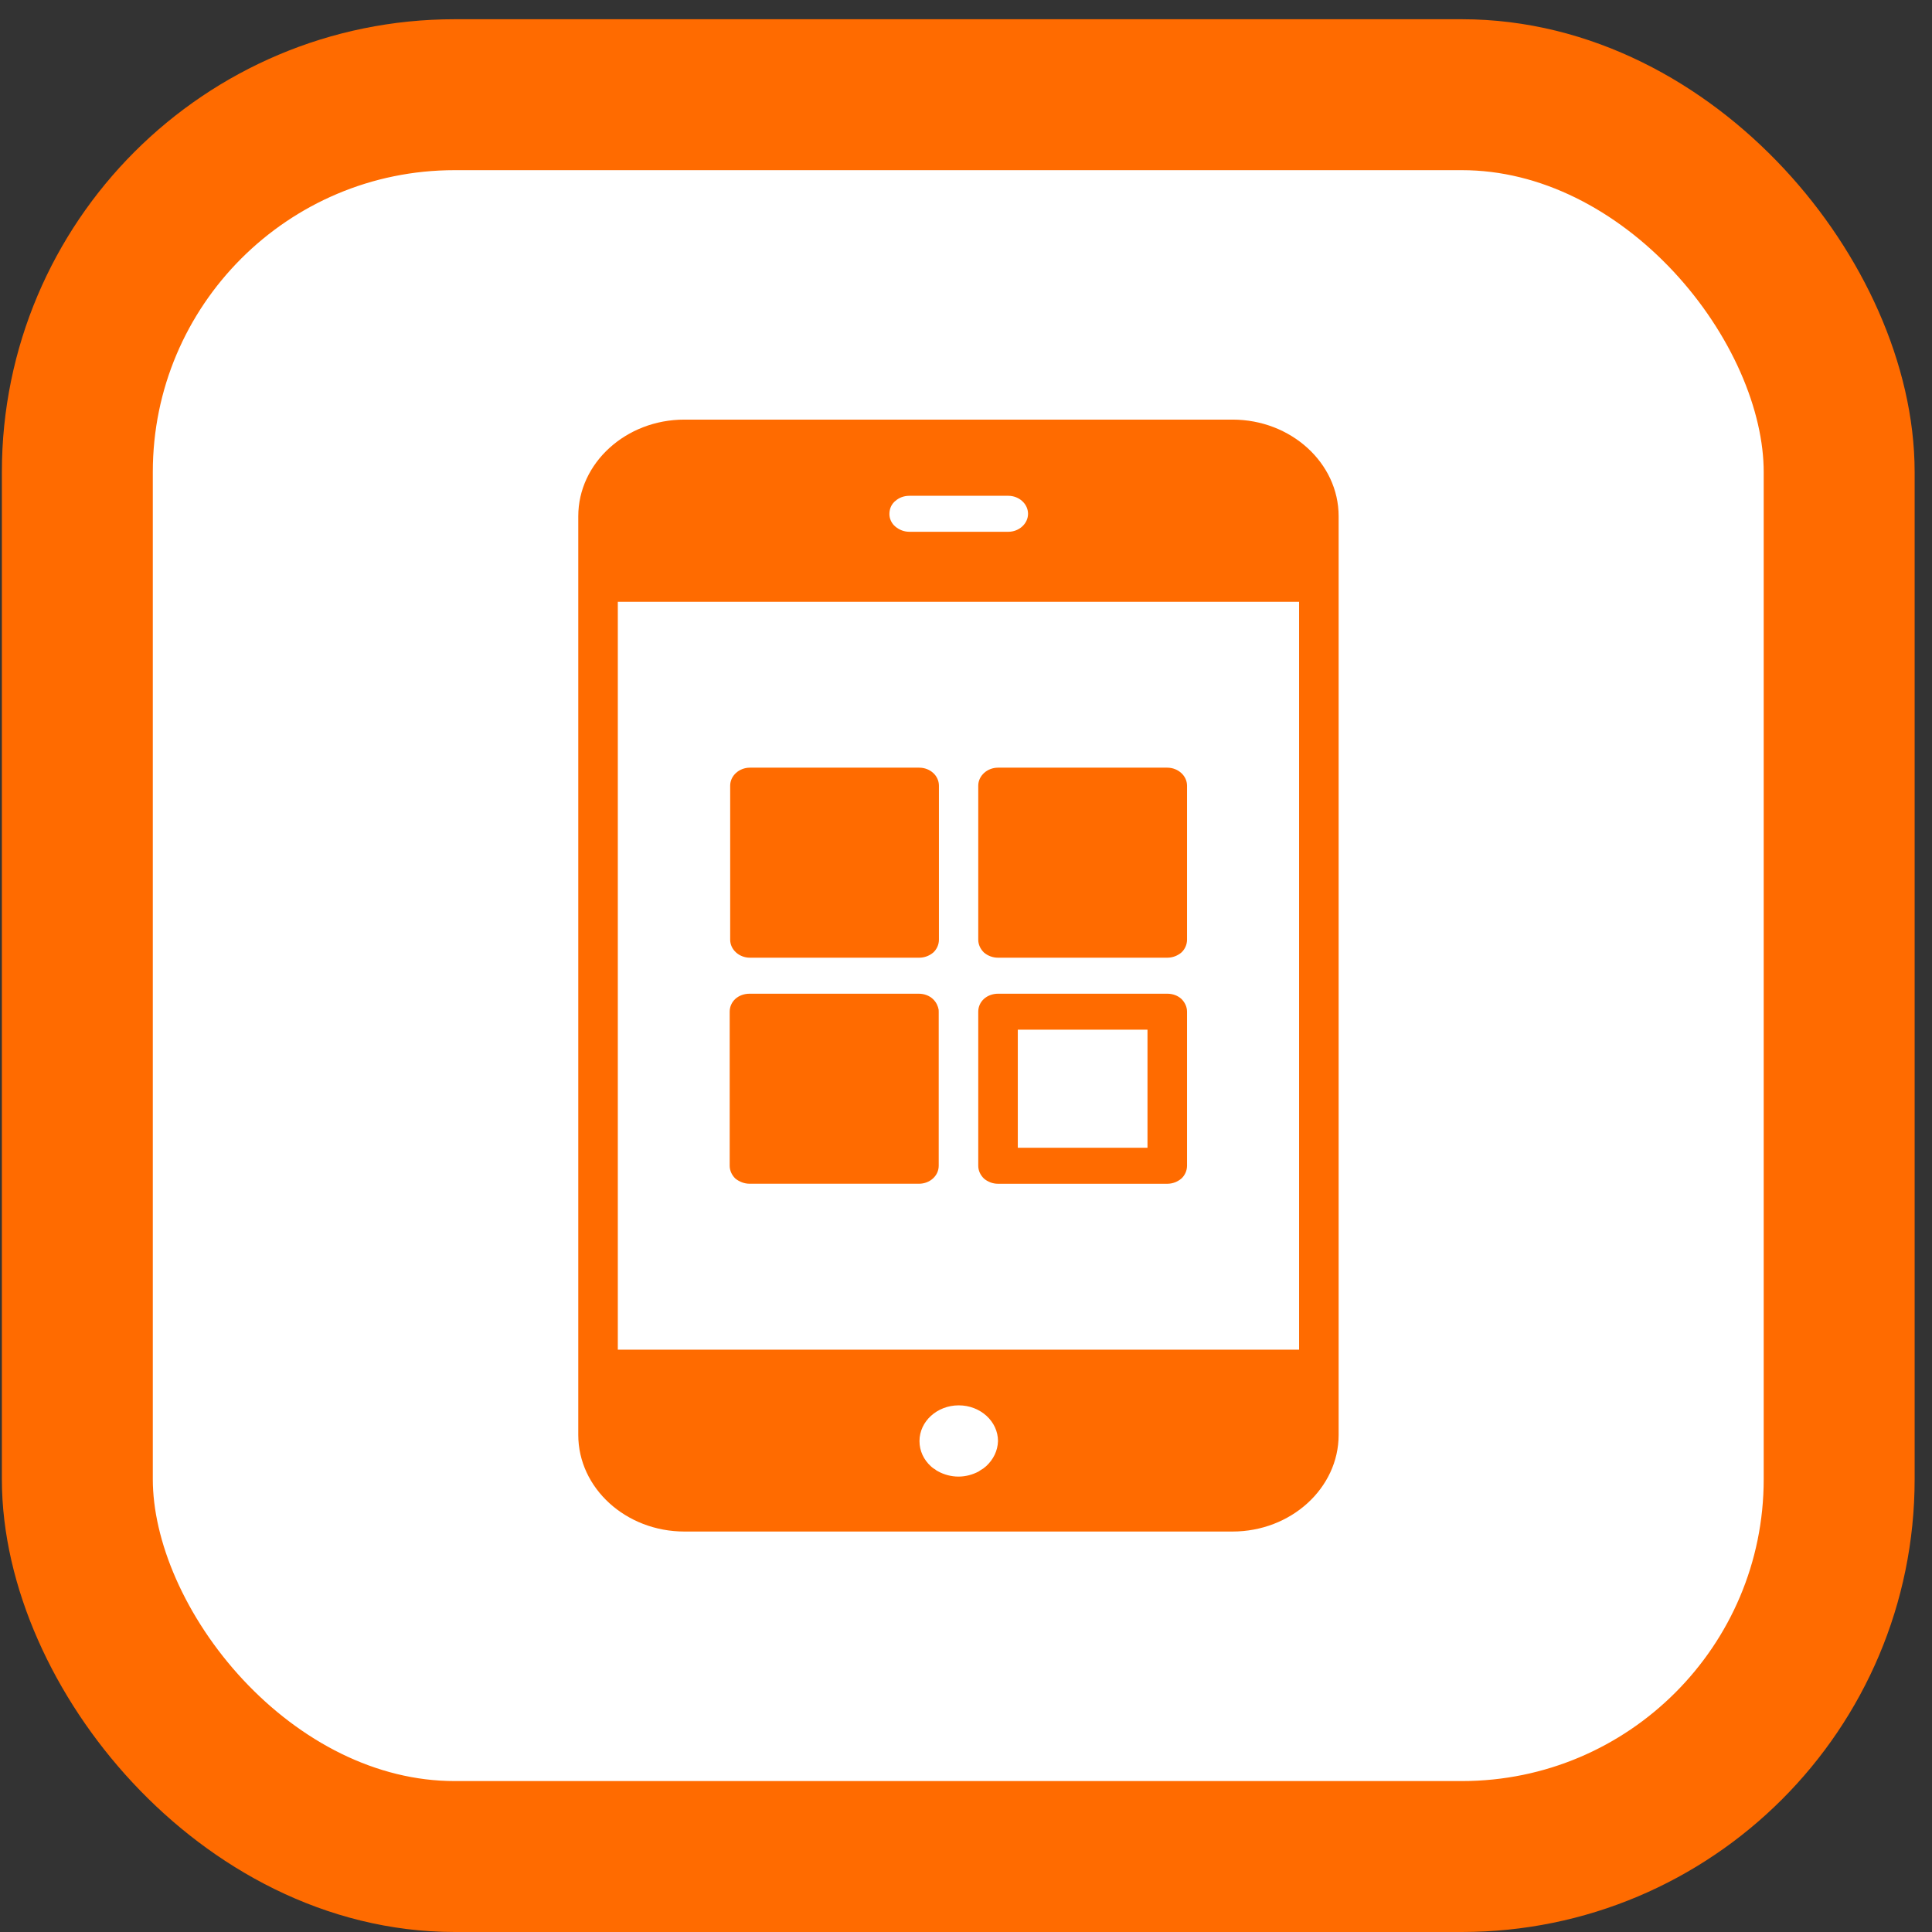
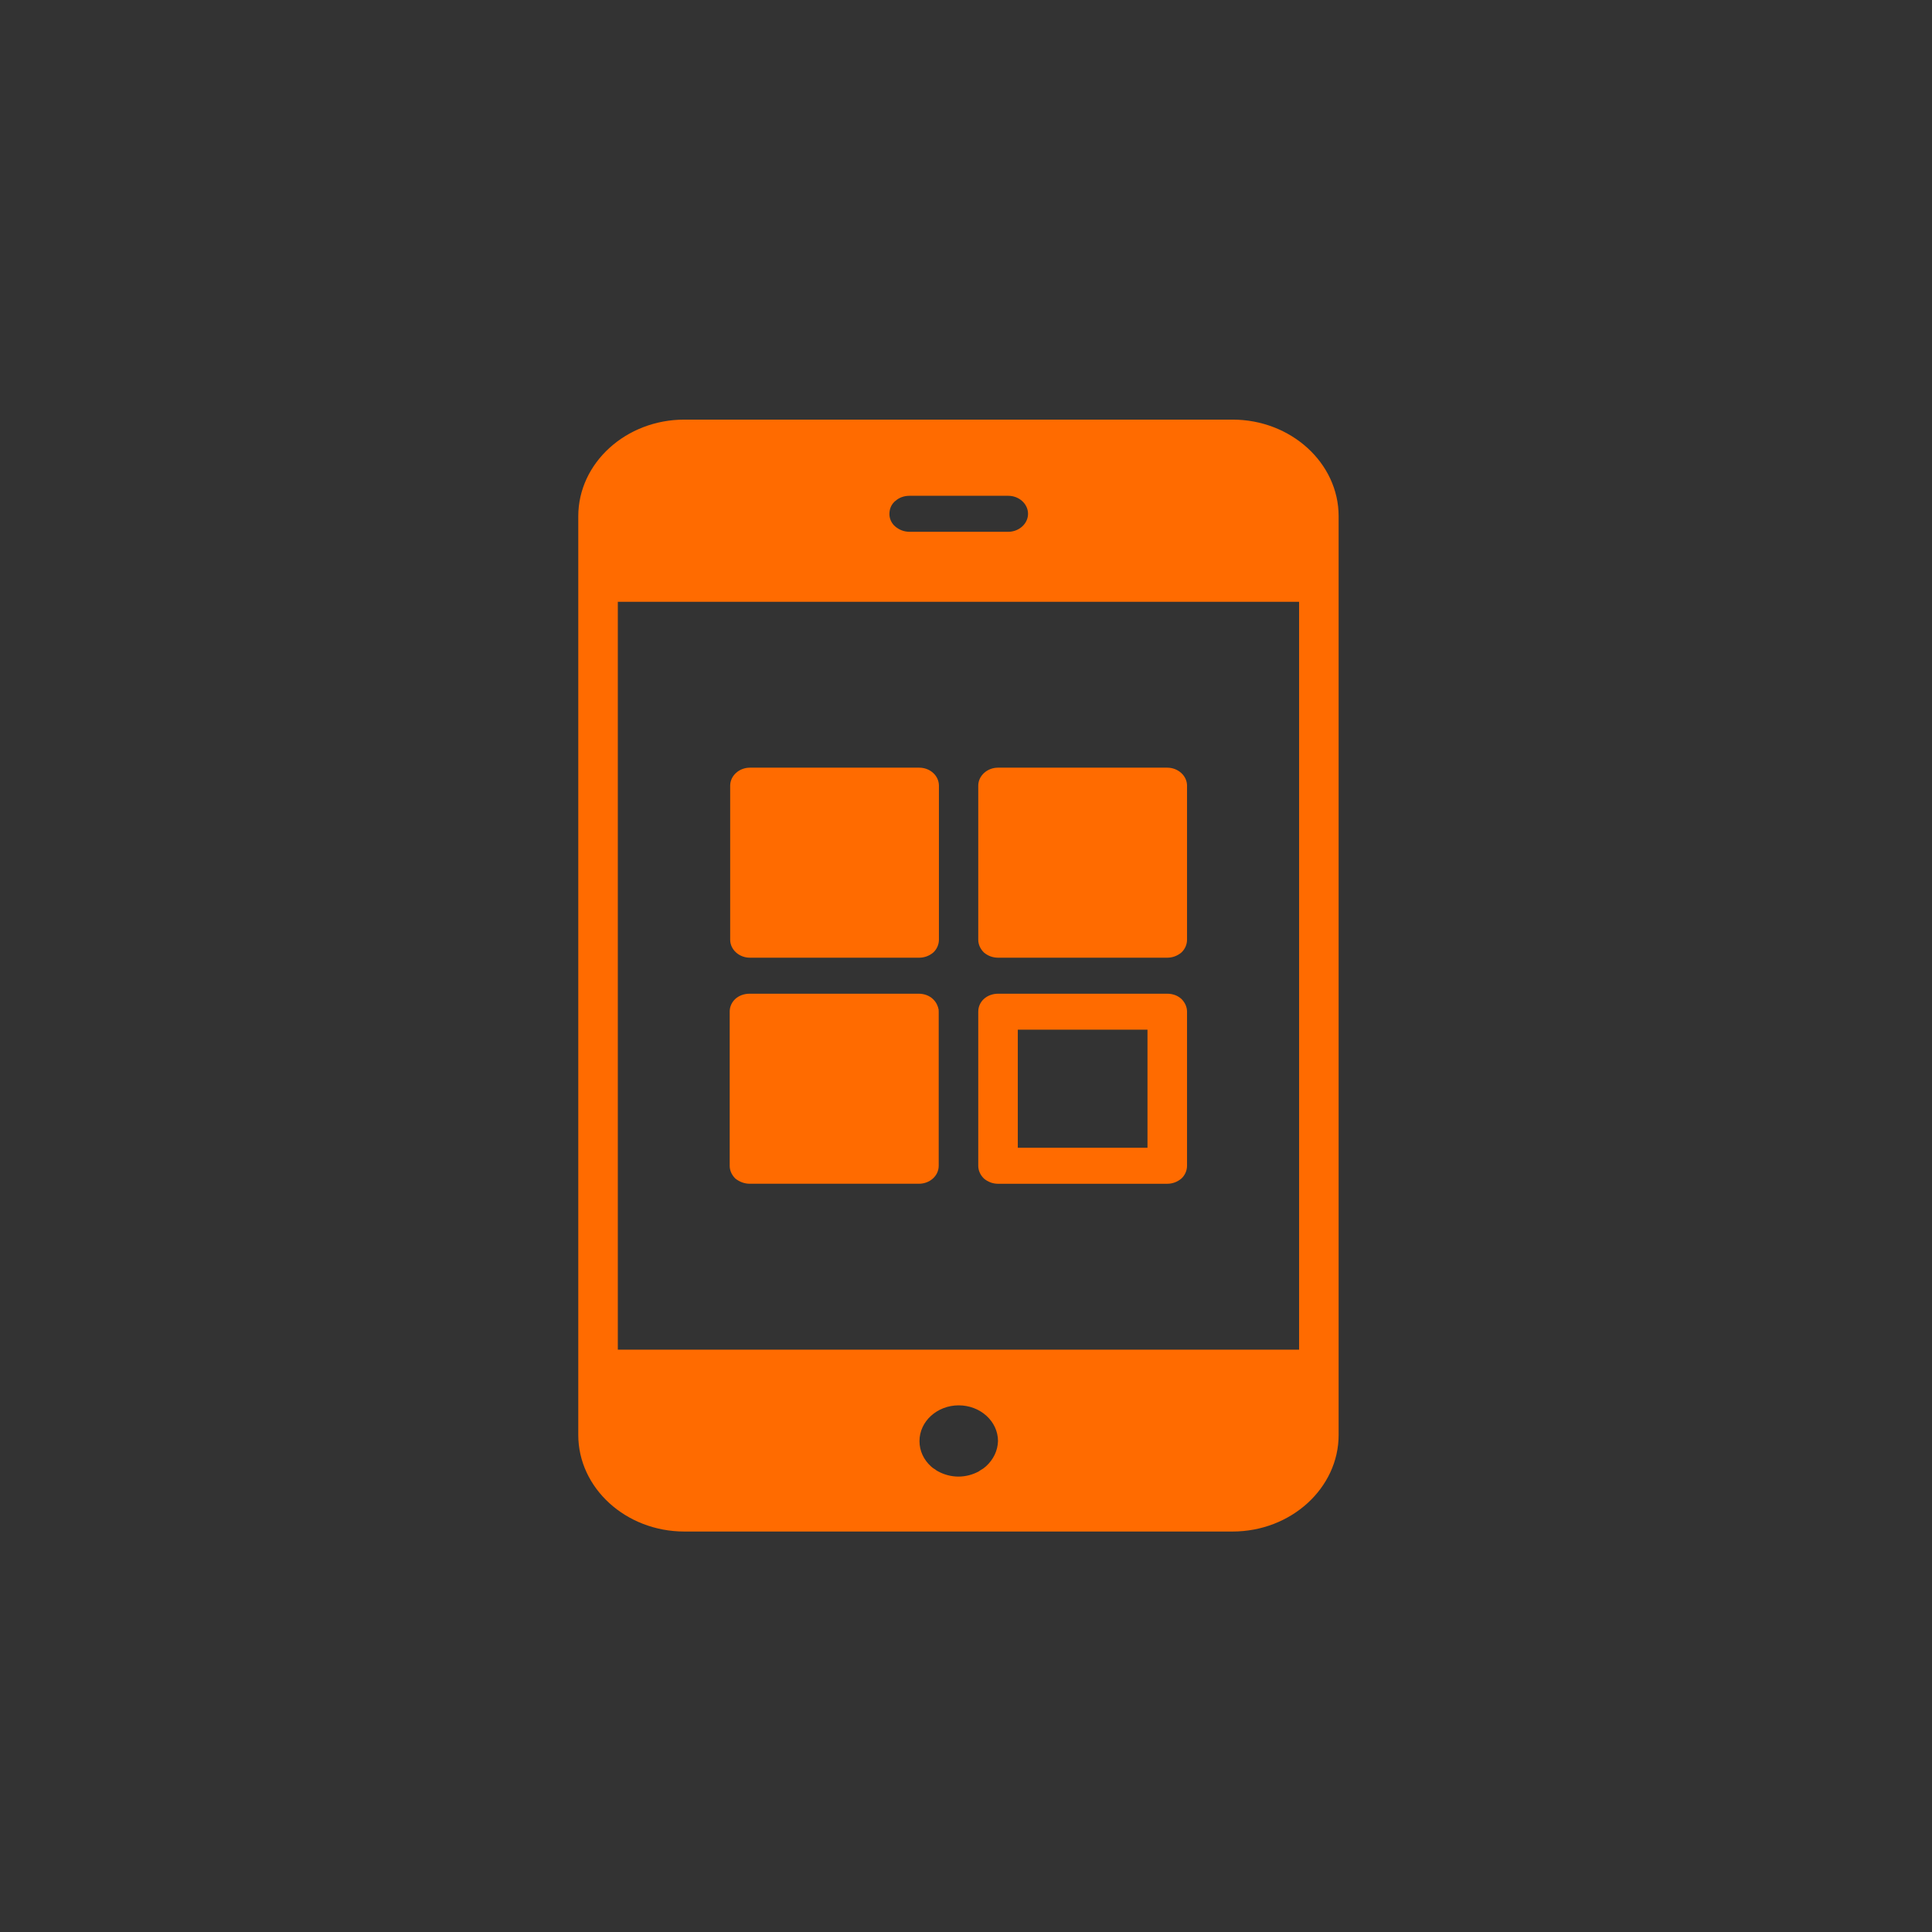
<svg xmlns="http://www.w3.org/2000/svg" width="64" height="64" viewBox="0 0 64 64" fill="none">
  <rect x="0" y="0" width="64" height="64" fill="#333333" stroke="none" />
-   <rect x="2.562" y="3.137" width="58.363" height="58.363" rx="12.5" fill="white" stroke="#FF6B00" stroke-width="5" />
  <path d="M40.828 13.9H22.672C20.735 13.9 19.156 15.338 19.156 17.101V47.533C19.156 49.297 20.735 50.734 22.672 50.734H40.828C42.765 50.734 44.344 49.297 44.344 47.533V17.101C44.344 15.338 42.765 13.9 40.828 13.9ZM29.615 16.636C29.624 16.619 29.642 16.611 29.66 16.595C29.777 16.489 29.938 16.424 30.127 16.424H33.401C33.759 16.424 34.055 16.693 34.055 17.02C34.055 17.346 33.759 17.616 33.401 17.616H30.127C29.947 17.616 29.786 17.55 29.66 17.444L29.615 17.403C29.517 17.297 29.463 17.167 29.463 17.028C29.463 16.873 29.517 16.734 29.615 16.636ZM32.665 48.571C32.638 48.595 32.602 48.62 32.575 48.644C32.557 48.653 32.539 48.669 32.522 48.677C32.486 48.702 32.45 48.718 32.423 48.742C32.226 48.849 31.992 48.914 31.75 48.914C31.508 48.914 31.275 48.849 31.077 48.742C31.042 48.726 31.006 48.702 30.979 48.677C30.961 48.669 30.943 48.653 30.925 48.644C30.889 48.62 30.862 48.595 30.835 48.571C30.602 48.359 30.459 48.065 30.459 47.738C30.459 47.085 31.042 46.554 31.759 46.554C32.477 46.554 33.06 47.085 33.06 47.738C33.051 48.056 32.907 48.35 32.665 48.571ZM43.034 44.709H20.466V19.935H43.034V44.709Z" fill="#FF6B00" />
  <path d="M33.061 31.725H38.667C38.846 31.725 39.008 31.66 39.134 31.554C39.25 31.448 39.322 31.292 39.322 31.129V26.026C39.322 25.699 39.026 25.43 38.667 25.43H33.061C32.702 25.43 32.406 25.699 32.406 26.026V31.129C32.406 31.292 32.478 31.439 32.595 31.554C32.72 31.66 32.882 31.725 33.061 31.725Z" fill="#FF6B00" />
  <path d="M33.061 39.214H38.667C38.846 39.214 39.008 39.148 39.134 39.042C39.25 38.936 39.322 38.781 39.322 38.617V33.514C39.322 33.351 39.25 33.204 39.134 33.089C39.017 32.983 38.855 32.918 38.667 32.918H33.061C32.882 32.918 32.711 32.983 32.595 33.089C32.478 33.196 32.406 33.343 32.406 33.514V38.617C32.406 38.781 32.478 38.928 32.595 39.042C32.72 39.148 32.882 39.214 33.061 39.214ZM33.716 34.11H38.012V38.021H33.716V34.11Z" fill="#FF6B00" />
  <path d="M24.836 39.213H30.442C30.8 39.213 31.096 38.952 31.096 38.617V33.514C31.096 33.473 31.096 33.432 31.079 33.392C31.079 33.375 31.07 33.351 31.061 33.334C31.034 33.245 30.971 33.155 30.899 33.089C30.783 32.983 30.621 32.918 30.433 32.918H24.827C24.647 32.918 24.477 32.983 24.36 33.089C24.244 33.196 24.172 33.343 24.172 33.514V38.617C24.172 38.781 24.244 38.928 24.36 39.042C24.495 39.148 24.656 39.213 24.836 39.213Z" fill="#FF6B00" />
  <path d="M24.842 31.725H30.448C30.628 31.725 30.789 31.66 30.915 31.554C31.031 31.448 31.103 31.292 31.103 31.129V26.026C31.103 25.699 30.816 25.43 30.448 25.43H24.842C24.483 25.43 24.188 25.699 24.188 26.026V31.129C24.188 31.456 24.483 31.725 24.842 31.725Z" fill="#FF6B00" />
</svg>